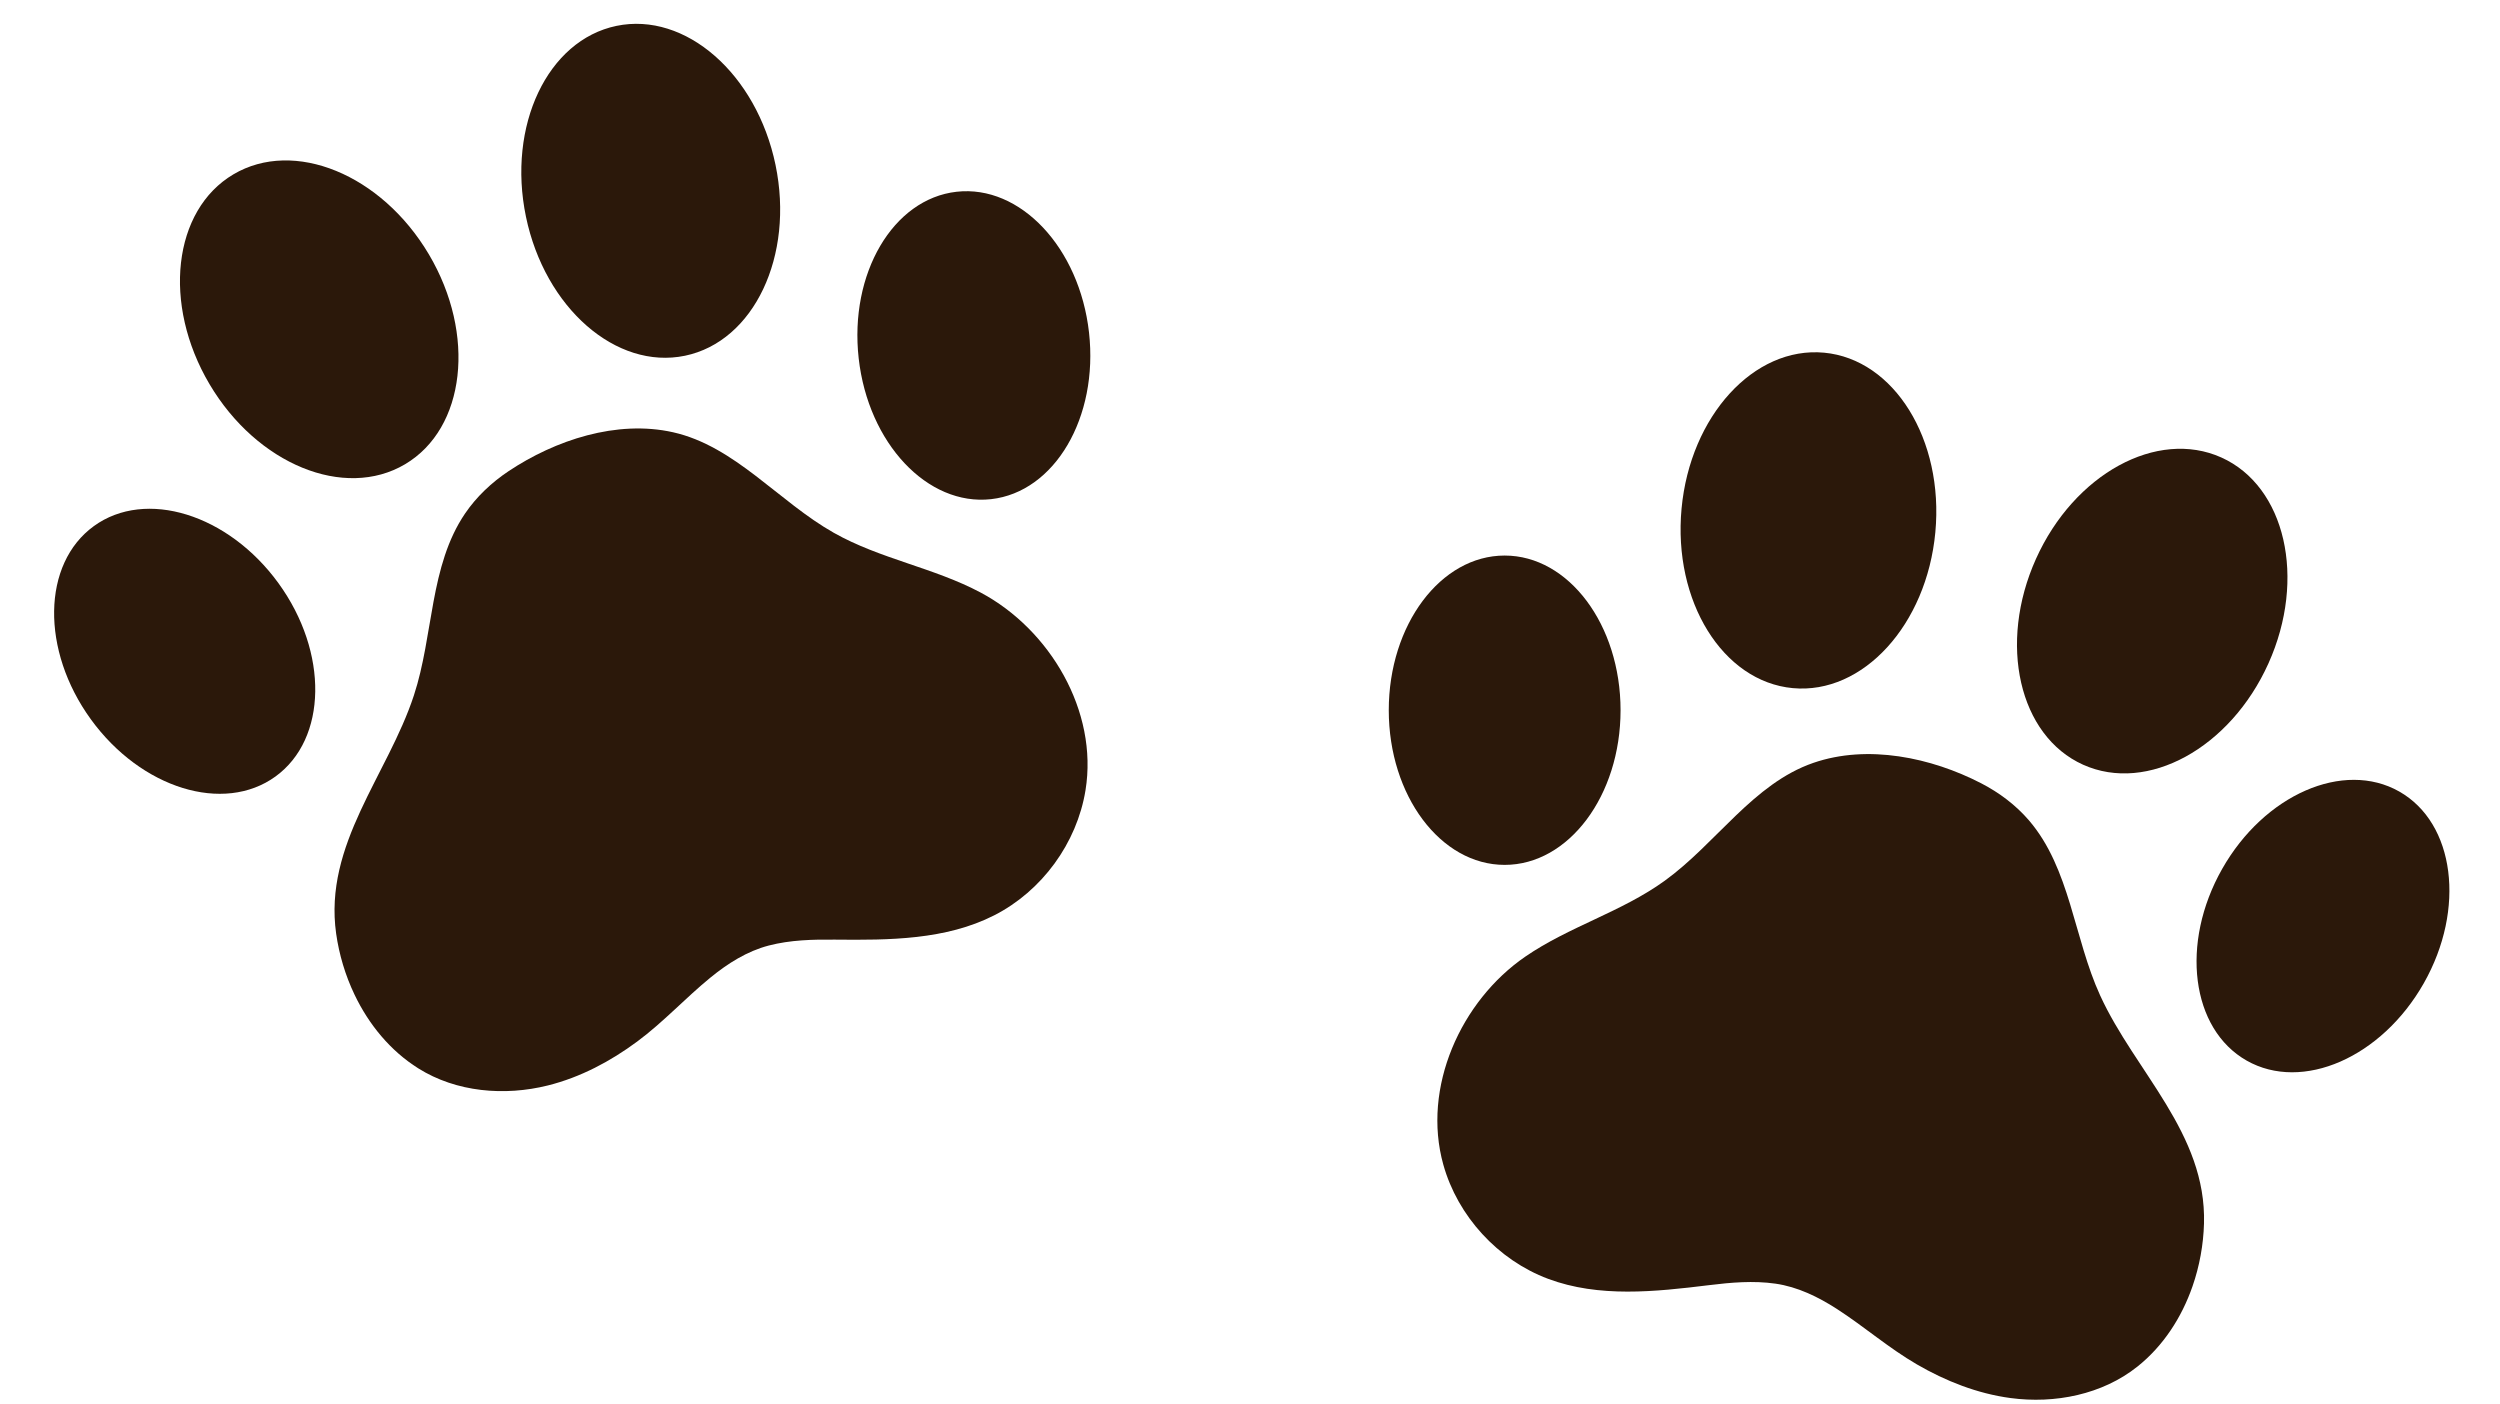
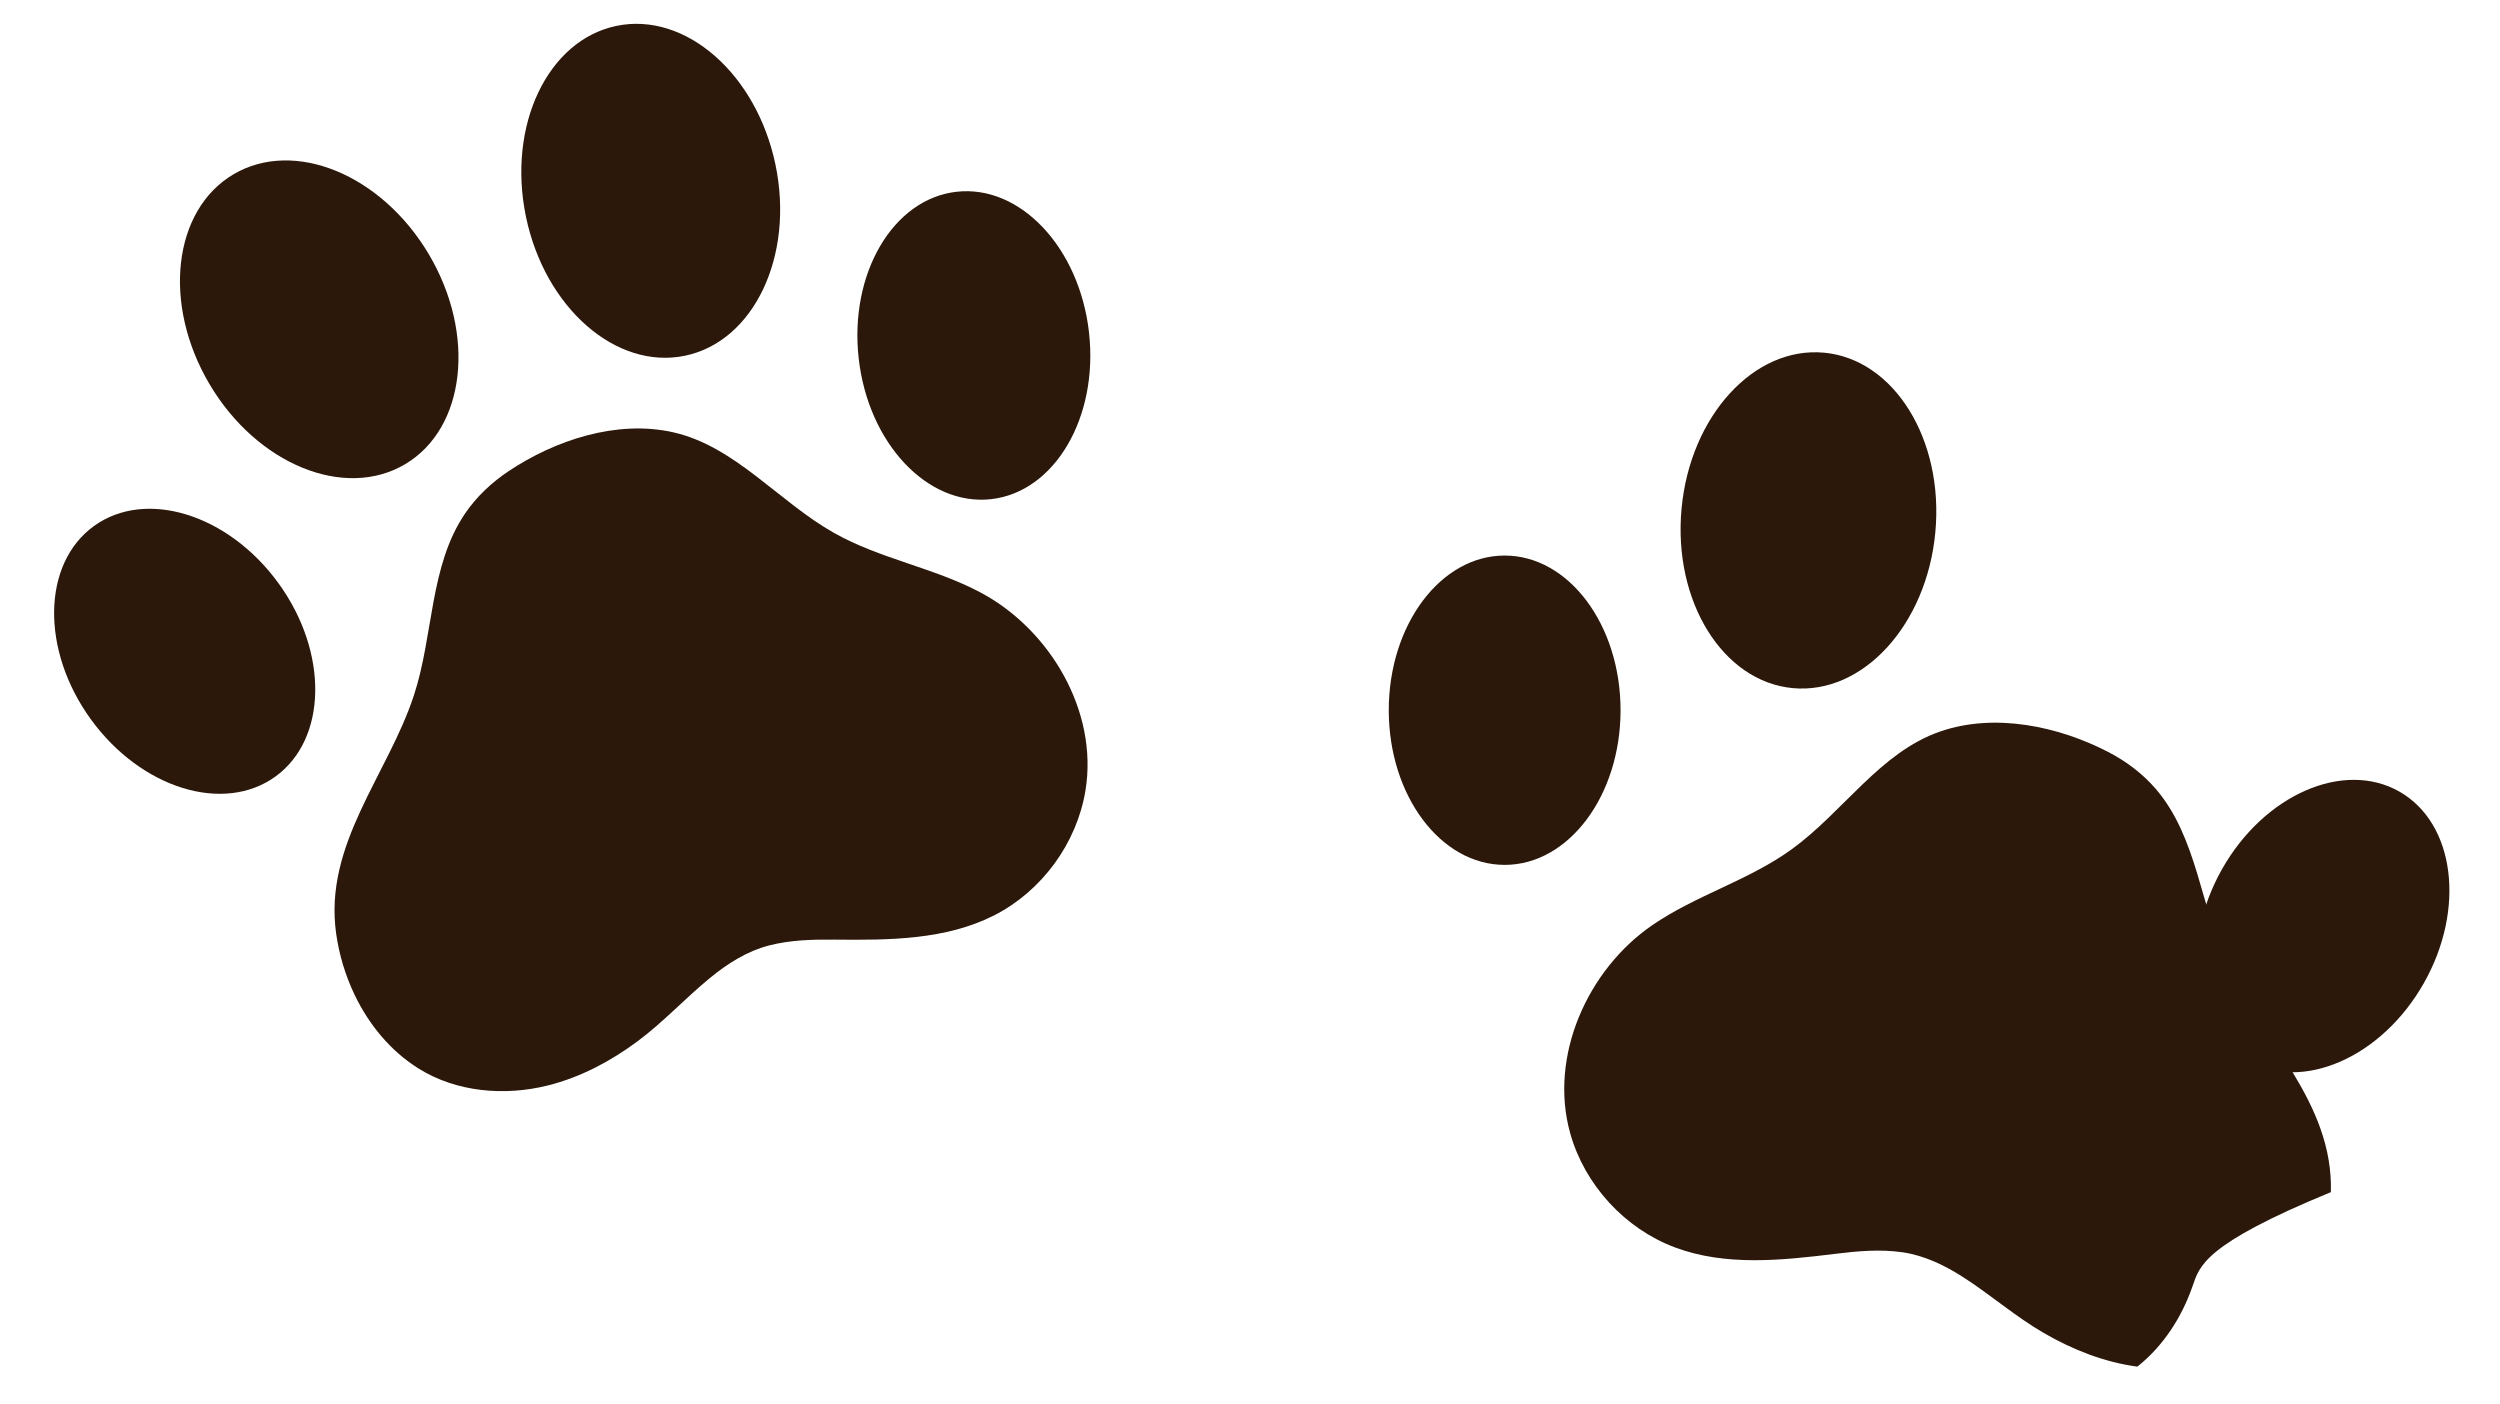
<svg xmlns="http://www.w3.org/2000/svg" fill="#2b180a" height="612.3" preserveAspectRatio="xMidYMid meet" version="1" viewBox="-23.6 -10.4 1090.2 612.3" width="1090.2" zoomAndPan="magnify">
  <g>
    <g id="change1_1">
-       <ellipse cx="914.965" cy="256.112" rx="73.458" ry="55.576" transform="rotate(-65.783 914.935 256.117)" />
      <ellipse cx="989.423" cy="393.442" rx="67.447" ry="50.538" transform="rotate(-60.449 989.412 393.458)" />
      <ellipse cx="765.058" cy="216.571" rx="73.458" ry="55.576" transform="rotate(-84.67 765.026 216.571)" />
      <ellipse cx="632.553" cy="299.312" rx="50.538" ry="67.447" />
-       <path d="M932.506,550.552c-4.721,13.577-12.745,26.013-24.047,35.012c-15.275,12.162-35.979,16.291-55.331,13.692 c-14.476-1.944-28.279-7.401-40.861-14.705c-12.247-7.109-22.957-16.481-34.838-24.148c-8.128-5.245-17.134-9.646-26.797-11.03 c-9.616-1.377-19.404-0.519-29.012,0.664c-23.46,2.887-47.998,5.52-70.132-2.774c-21.89-8.202-39.394-27.279-45.688-49.791 c-9.396-33.609,7.634-71.404,35.777-90.724c19.09-13.105,41.957-19.465,60.756-33.059c22.509-16.276,38.562-42.344,64.818-51.414 c23.74-8.2,51.445-2.333,73.193,8.893c7.866,4.06,15.105,9.493,20.883,16.224c17.975,20.99,19.505,51.174,31.005,76.302 c15.216,33.248,46.404,60.145,45.289,99.461C937.26,532.349,935.586,541.694,932.506,550.552z" />
+       <path d="M932.506,550.552c-4.721,13.577-12.745,26.013-24.047,35.012c-14.476-1.944-28.279-7.401-40.861-14.705c-12.247-7.109-22.957-16.481-34.838-24.148c-8.128-5.245-17.134-9.646-26.797-11.03 c-9.616-1.377-19.404-0.519-29.012,0.664c-23.46,2.887-47.998,5.52-70.132-2.774c-21.89-8.202-39.394-27.279-45.688-49.791 c-9.396-33.609,7.634-71.404,35.777-90.724c19.09-13.105,41.957-19.465,60.756-33.059c22.509-16.276,38.562-42.344,64.818-51.414 c23.74-8.2,51.445-2.333,73.193,8.893c7.866,4.06,15.105,9.493,20.883,16.224c17.975,20.99,19.505,51.174,31.005,76.302 c15.216,33.248,46.404,60.145,45.289,99.461C937.26,532.349,935.586,541.694,932.506,550.552z" />
    </g>
    <g id="change1_2">
      <ellipse cx="115.608" cy="128.835" rx="55.576" ry="73.458" transform="rotate(-30.625 115.615 128.841)" />
      <ellipse cx="56.938" cy="273.616" rx="50.538" ry="67.447" transform="rotate(-35.96 56.935 273.616)" />
      <ellipse cx="260.167" cy="72.815" rx="55.576" ry="73.458" transform="rotate(-11.735 260.128 72.775)" />
      <ellipse cx="401.077" cy="140.254" rx="50.538" ry="67.447" transform="rotate(-6.407 401.002 140.23)" />
      <path d="M131.03,423.394c6.206,12.966,15.568,24.428,27.804,32.11c16.537,10.381,37.572,12.175,56.513,7.433 c14.168-3.547,27.277-10.51,38.965-19.172c11.377-8.432,20.975-18.94,31.926-27.884c7.492-6.119,15.951-11.498,25.399-13.951 c9.403-2.442,19.225-2.681,28.904-2.578c23.636,0.252,48.314,0.13,69.384-10.582c20.838-10.594,36.104-31.504,39.847-54.578 c5.587-34.447-15.553-70.106-45.677-86.165c-20.433-10.893-43.867-14.662-64.065-26.073 c-24.185-13.663-43.046-37.777-70.149-43.86c-24.507-5.5-51.384,3.422-71.743,17.004c-7.364,4.913-13.952,11.119-18.942,18.453 c-15.521,22.864-13.674,53.031-22.298,79.285c-11.411,34.738-39.403,64.947-33.908,103.893 C124.274,405.835,126.981,414.935,131.03,423.394z" />
    </g>
  </g>
</svg>